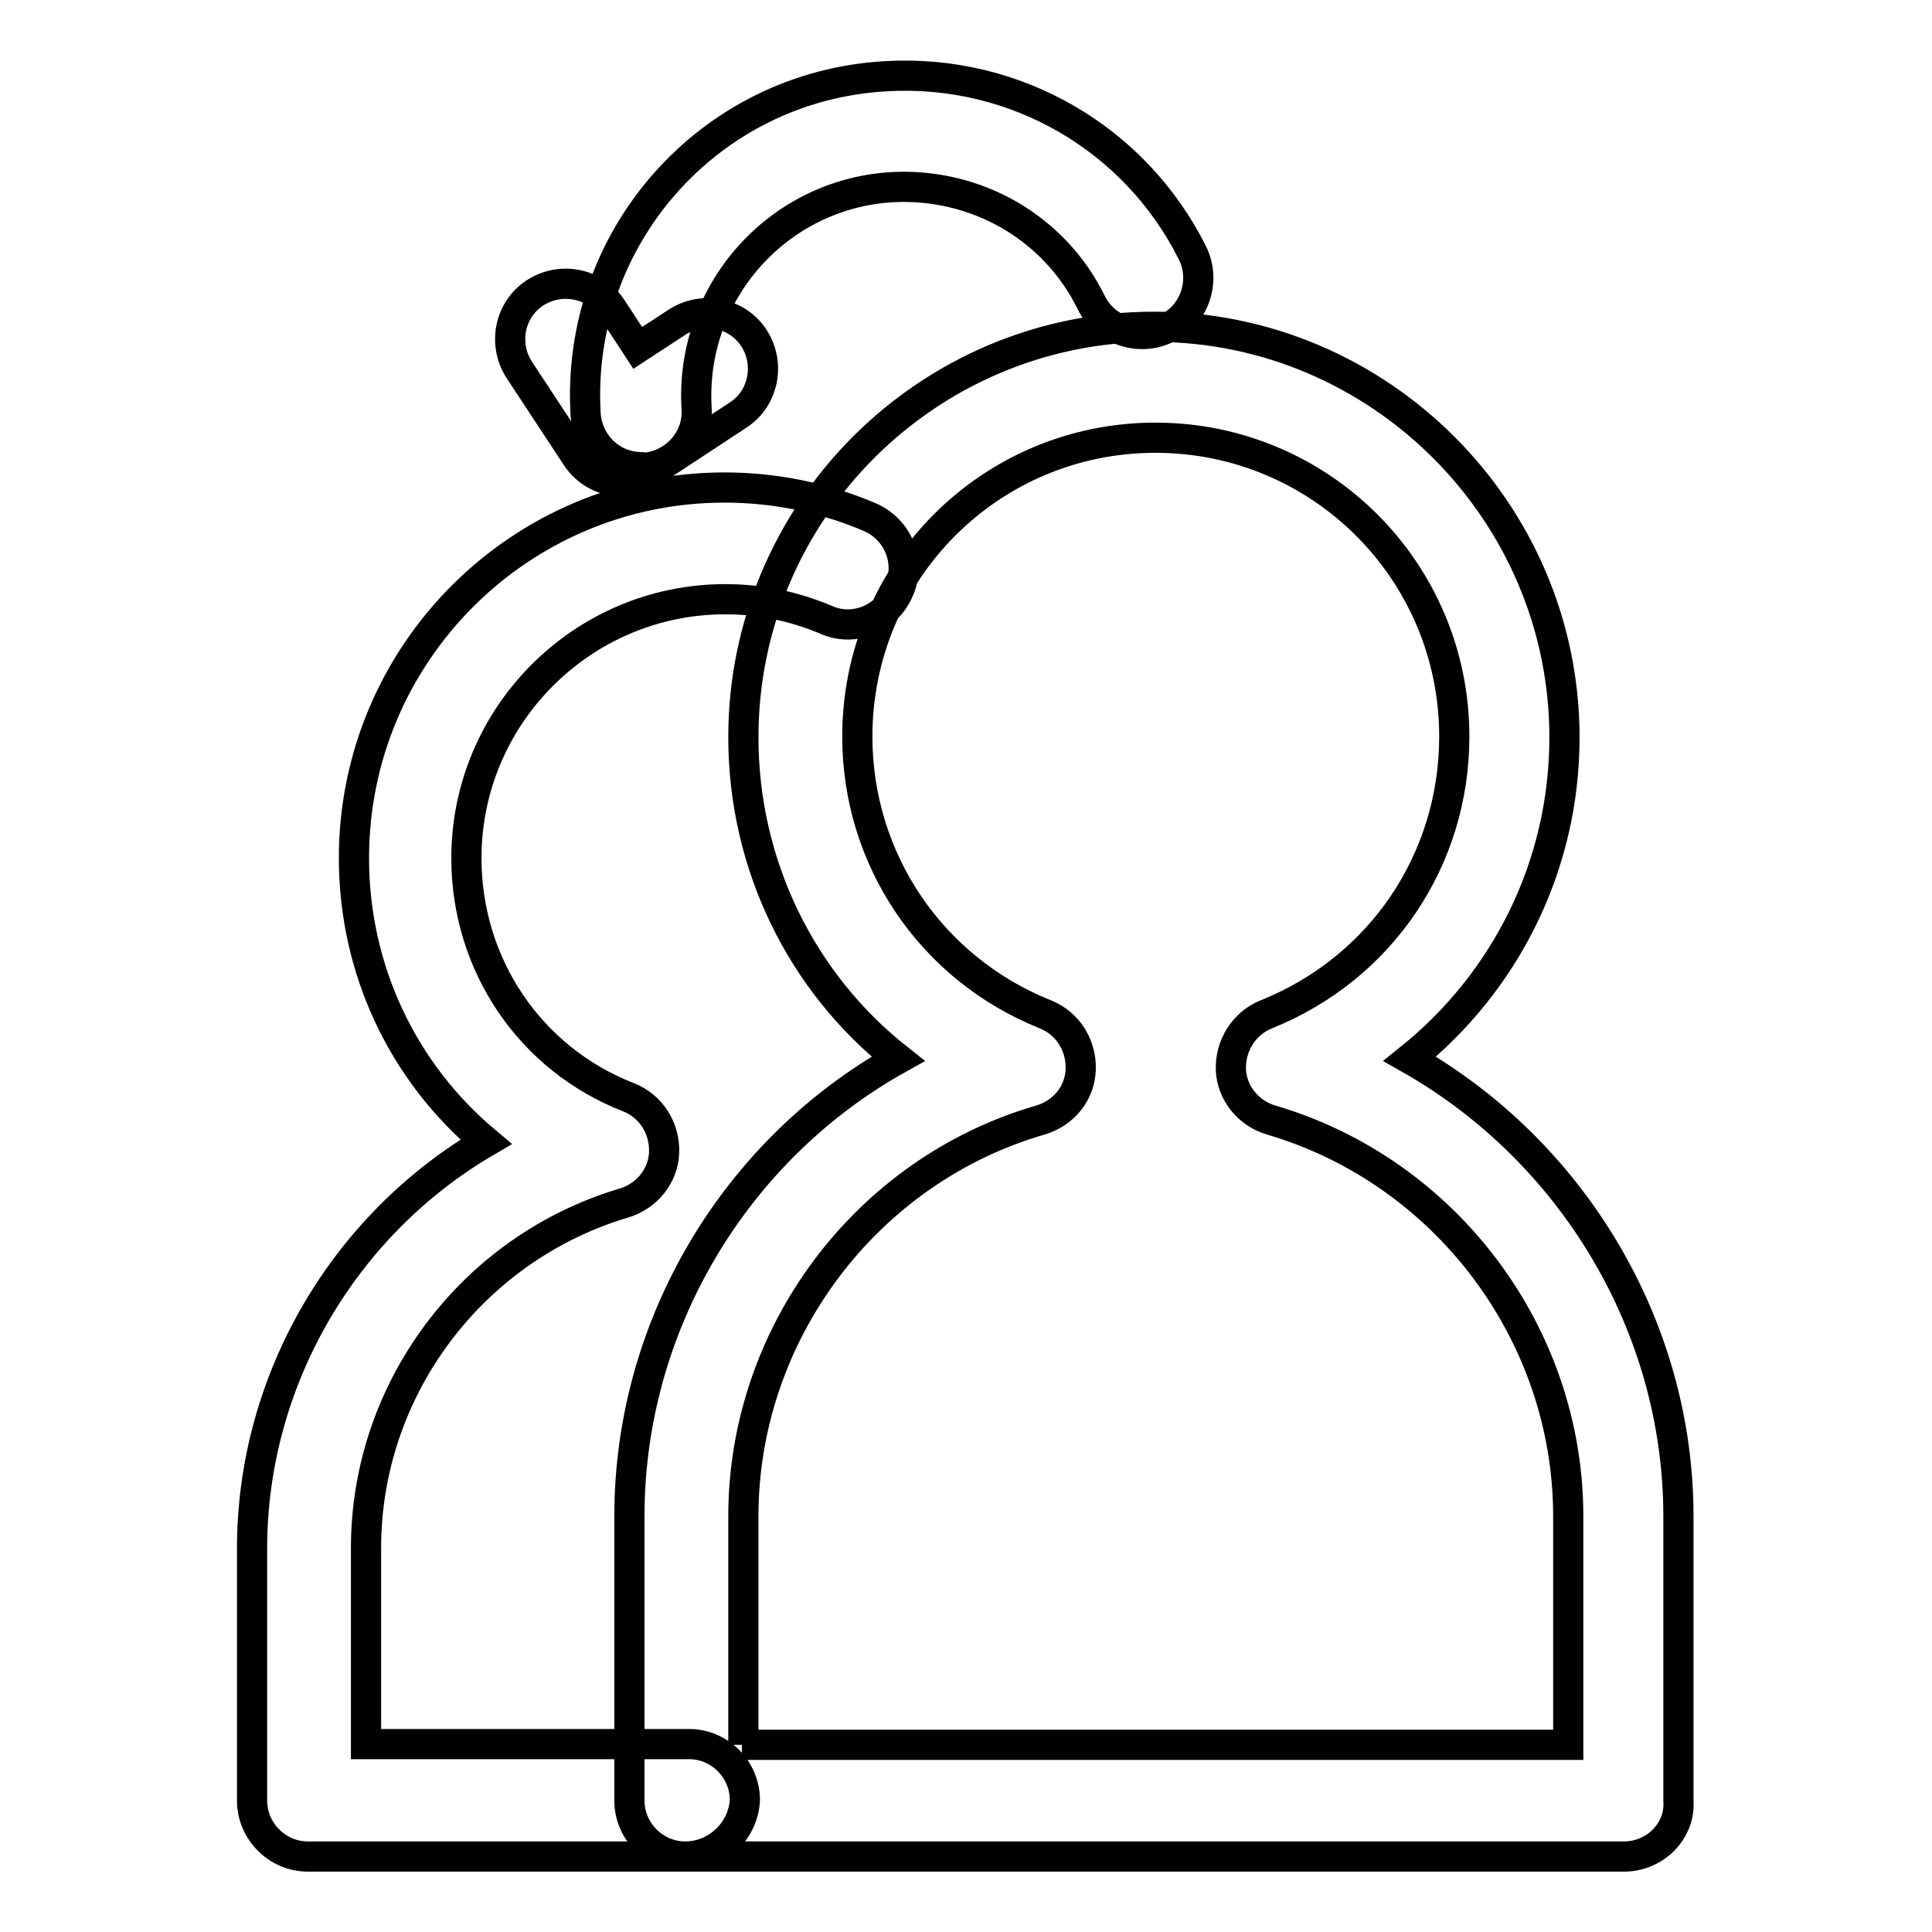
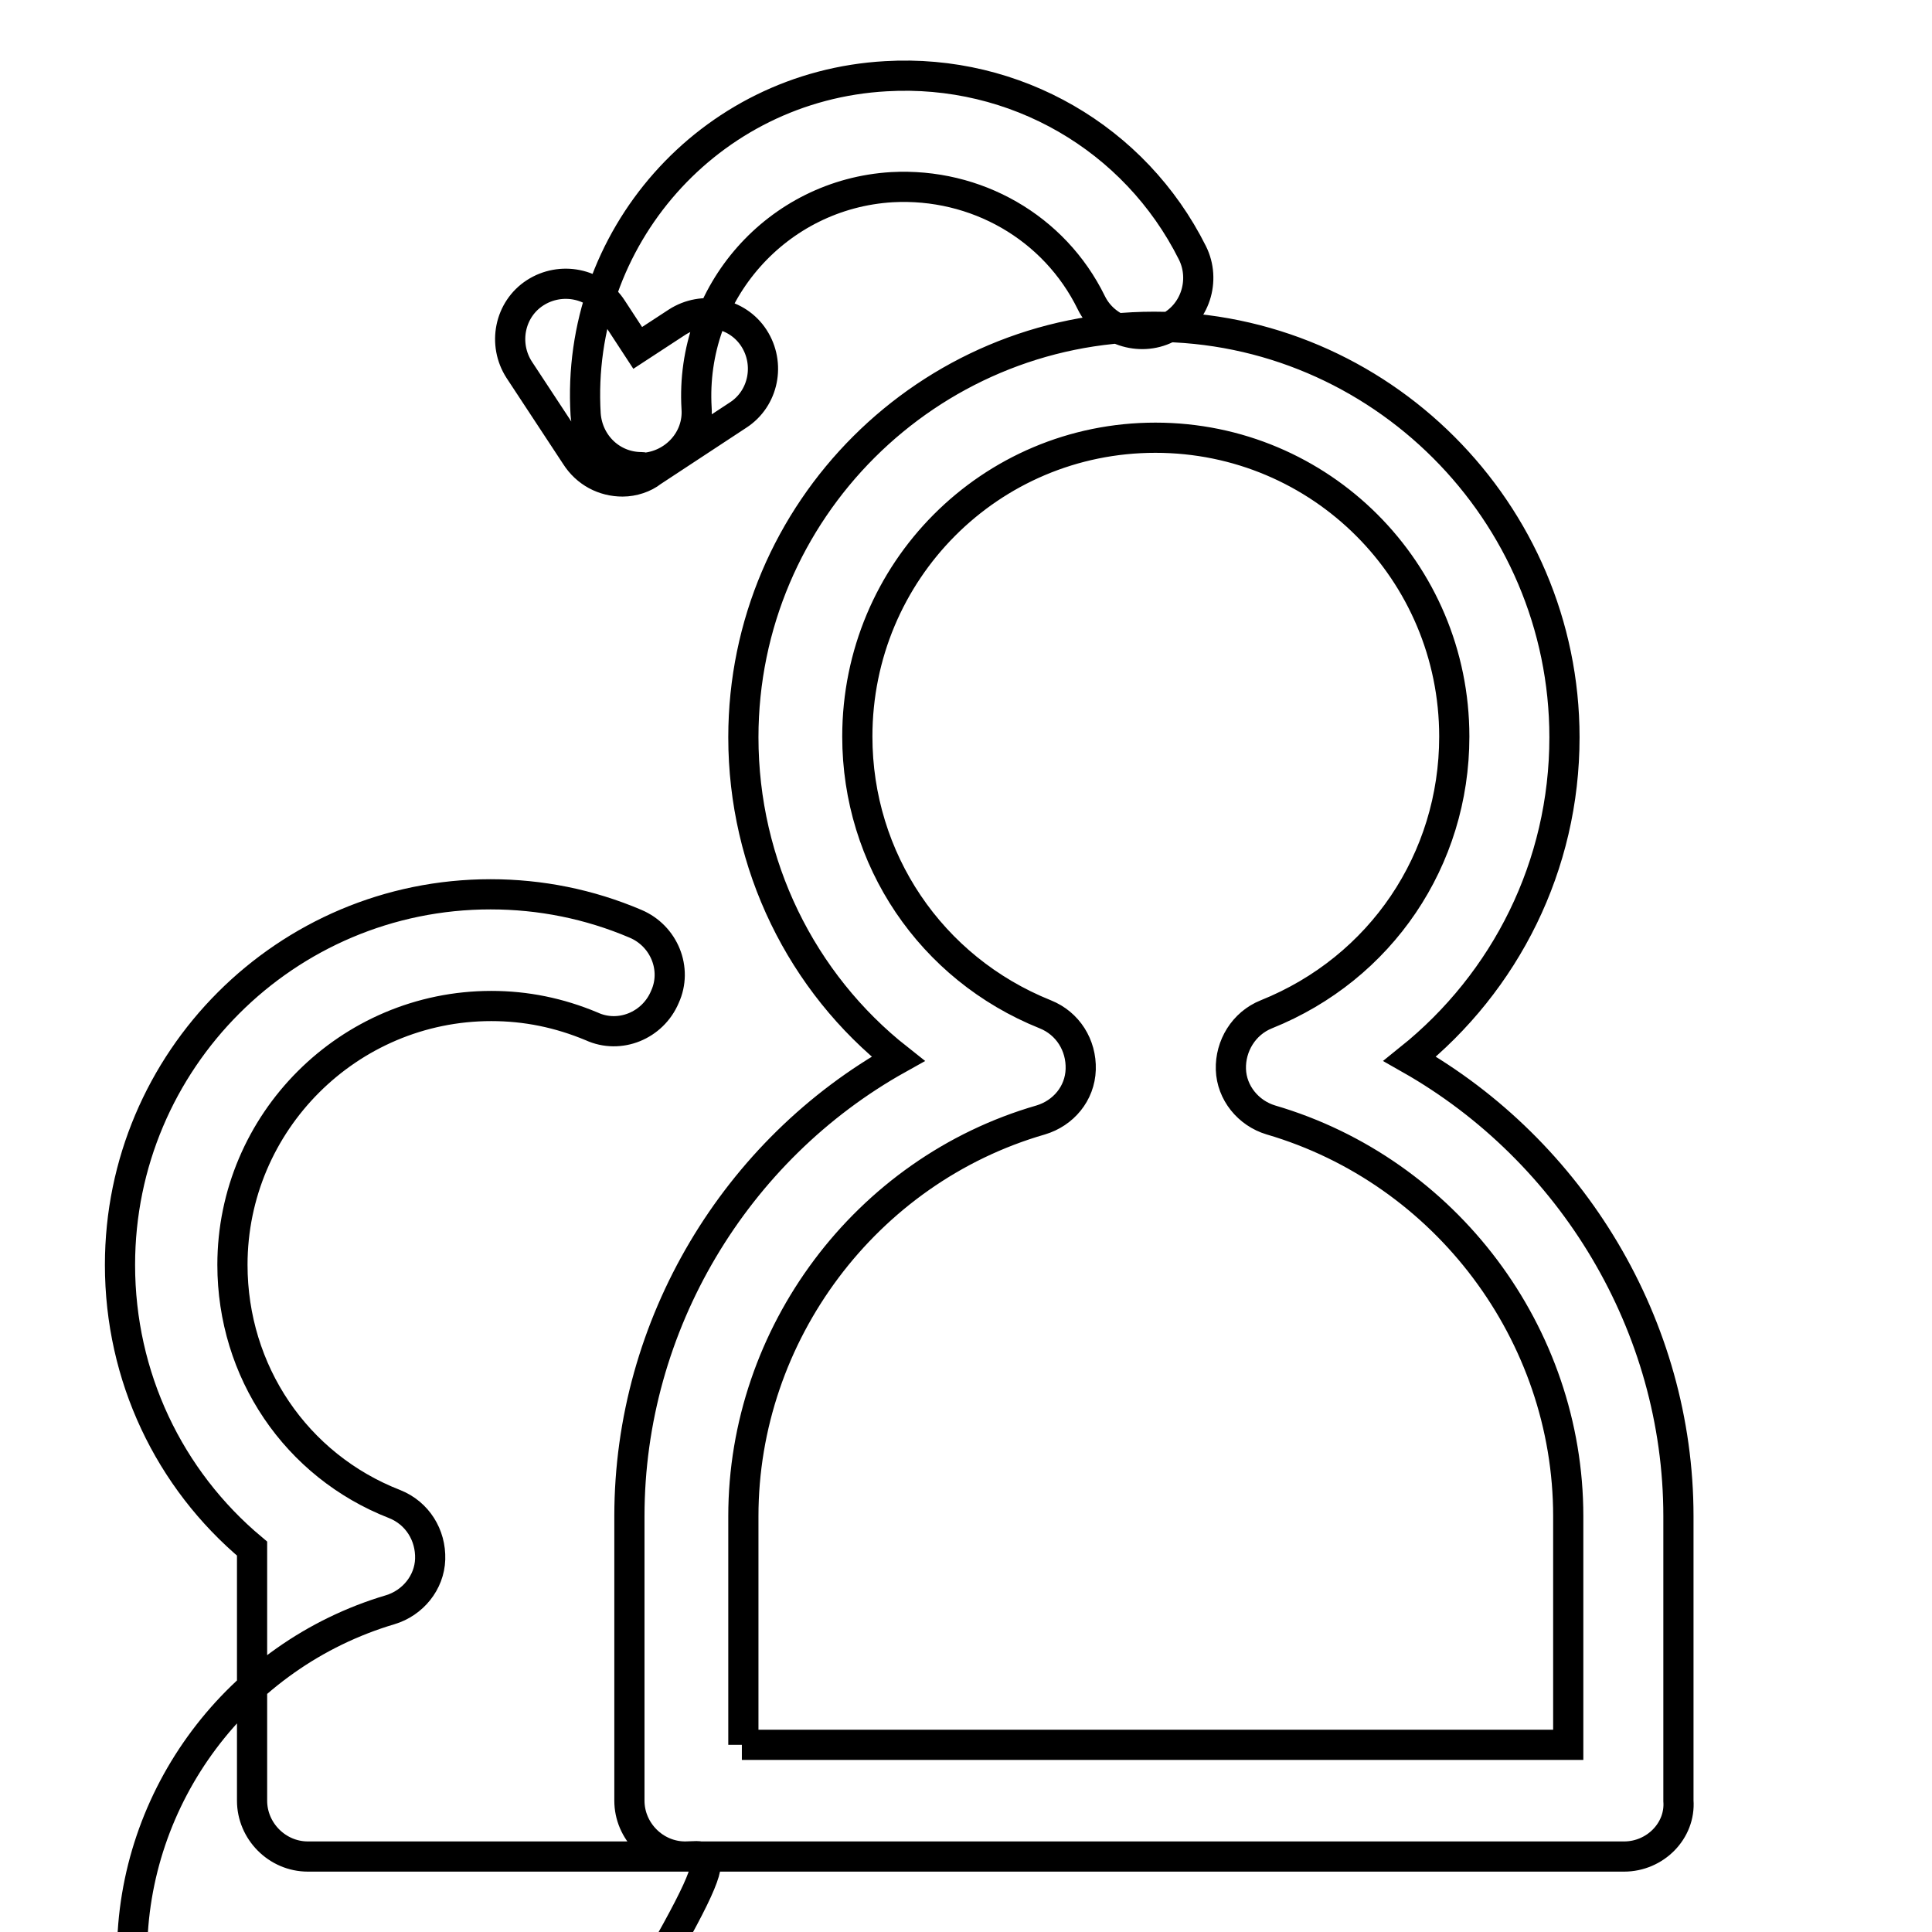
<svg xmlns="http://www.w3.org/2000/svg" version="1.1" x="0px" y="0px" viewBox="0 0 256 256" enable-background="new 0 0 256 256" xml:space="preserve">
  <g>
-     <path stroke-width="4" fill-opacity="0" stroke="#000000" d="M82.5,63.8c-2.5,0-4.8-1.2-6.2-3.4l-7.5-11.4c-2.2-3.4-1.3-8,2.1-10.2c3.4-2.2,8-1.3,10.2,2.1l3.4,5.2 l5.2-3.4c3.4-2.2,8-1.3,10.2,2.1c2.2,3.4,1.3,8-2.1,10.2l-11.4,7.5C85.4,63.3,83.9,63.8,82.5,63.8z M215.2,246H90.8 c-4.1,0-7.4-3.4-7.4-7.4v-37.7c0-25.4,14.1-48.6,35.6-60.6c-12.8-10.1-20.5-25.7-20.5-42.6c0-30.1,24.5-54.4,54.4-54.4 c29.9,0,54.4,24.5,54.4,54.4c0,17-7.8,32.4-20.5,42.6c21.5,12.2,35.6,35.4,35.6,60.6v37.7C222.7,242.6,219.3,246,215.2,246z  M98.3,231.2h109.5v-30.3c0-24.1-16.2-45.7-39.4-52.5c-3-0.9-5.2-3.6-5.3-6.7c-0.1-3.1,1.7-6.1,4.7-7.3 c15.2-6.1,24.9-20.5,24.9-36.8c0-21.9-17.7-39.6-39.6-39.6c-21.9,0-39.5,17.7-39.5,39.6c0,16.2,9.7,30.7,24.9,36.8 c3,1.2,4.8,4.1,4.7,7.3s-2.3,5.8-5.3,6.7c-23.2,6.7-39.4,28.4-39.4,52.5V231.2z M90.8,246h-50c-4.1,0-7.4-3.4-7.4-7.4v-33.4 c0-22.4,12.2-42.9,31-53.9c-11-9.2-17.5-22.8-17.5-37.6c0-27.1,22-49.1,49.1-49.1c6.6,0,13.1,1.3,19.2,3.9c3.8,1.6,5.6,6,3.9,9.7 c-1.6,3.8-6,5.6-9.7,3.9c-4.3-1.8-8.7-2.7-13.3-2.7c-18.9,0-34.3,15.4-34.3,34.3c0,14.1,8.4,26.6,21.5,31.7c3,1.2,4.8,4.1,4.7,7.3 c-0.1,3.1-2.3,5.8-5.3,6.7c-20.2,6-34.2,24.7-34.2,45.7v26h42.8c4.1,0,7.4,3.4,7.4,7.4C98.5,242.6,95,246,90.8,246z M85,61.9 c-3.9,0-7.1-3-7.4-7c-1.4-23.3,16.3-43.5,39.8-44.8c17.1-1,33,8.2,40.6,23.4c1.8,3.6,0.4,8.2-3.4,10c-3.6,1.8-8.2,0.3-10-3.4 c-4.9-10-15.3-15.9-26.4-15.3c-15.2,0.9-26.8,14-25.9,29.3c0.3,4.1-2.9,7.6-7,7.9C85.2,61.9,85.1,61.9,85,61.9z" />
+     <path stroke-width="4" fill-opacity="0" stroke="#000000" d="M82.5,63.8c-2.5,0-4.8-1.2-6.2-3.4l-7.5-11.4c-2.2-3.4-1.3-8,2.1-10.2c3.4-2.2,8-1.3,10.2,2.1l3.4,5.2 l5.2-3.4c3.4-2.2,8-1.3,10.2,2.1c2.2,3.4,1.3,8-2.1,10.2l-11.4,7.5C85.4,63.3,83.9,63.8,82.5,63.8z M215.2,246H90.8 c-4.1,0-7.4-3.4-7.4-7.4v-37.7c0-25.4,14.1-48.6,35.6-60.6c-12.8-10.1-20.5-25.7-20.5-42.6c0-30.1,24.5-54.4,54.4-54.4 c29.9,0,54.4,24.5,54.4,54.4c0,17-7.8,32.4-20.5,42.6c21.5,12.2,35.6,35.4,35.6,60.6v37.7C222.7,242.6,219.3,246,215.2,246z  M98.3,231.2h109.5v-30.3c0-24.1-16.2-45.7-39.4-52.5c-3-0.9-5.2-3.6-5.3-6.7c-0.1-3.1,1.7-6.1,4.7-7.3 c15.2-6.1,24.9-20.5,24.9-36.8c0-21.9-17.7-39.6-39.6-39.6c-21.9,0-39.5,17.7-39.5,39.6c0,16.2,9.7,30.7,24.9,36.8 c3,1.2,4.8,4.1,4.7,7.3s-2.3,5.8-5.3,6.7c-23.2,6.7-39.4,28.4-39.4,52.5V231.2z M90.8,246h-50c-4.1,0-7.4-3.4-7.4-7.4v-33.4 c-11-9.2-17.5-22.8-17.5-37.6c0-27.1,22-49.1,49.1-49.1c6.6,0,13.1,1.3,19.2,3.9c3.8,1.6,5.6,6,3.9,9.7 c-1.6,3.8-6,5.6-9.7,3.9c-4.3-1.8-8.7-2.7-13.3-2.7c-18.9,0-34.3,15.4-34.3,34.3c0,14.1,8.4,26.6,21.5,31.7c3,1.2,4.8,4.1,4.7,7.3 c-0.1,3.1-2.3,5.8-5.3,6.7c-20.2,6-34.2,24.7-34.2,45.7v26h42.8c4.1,0,7.4,3.4,7.4,7.4C98.5,242.6,95,246,90.8,246z M85,61.9 c-3.9,0-7.1-3-7.4-7c-1.4-23.3,16.3-43.5,39.8-44.8c17.1-1,33,8.2,40.6,23.4c1.8,3.6,0.4,8.2-3.4,10c-3.6,1.8-8.2,0.3-10-3.4 c-4.9-10-15.3-15.9-26.4-15.3c-15.2,0.9-26.8,14-25.9,29.3c0.3,4.1-2.9,7.6-7,7.9C85.2,61.9,85.1,61.9,85,61.9z" />
  </g>
</svg>